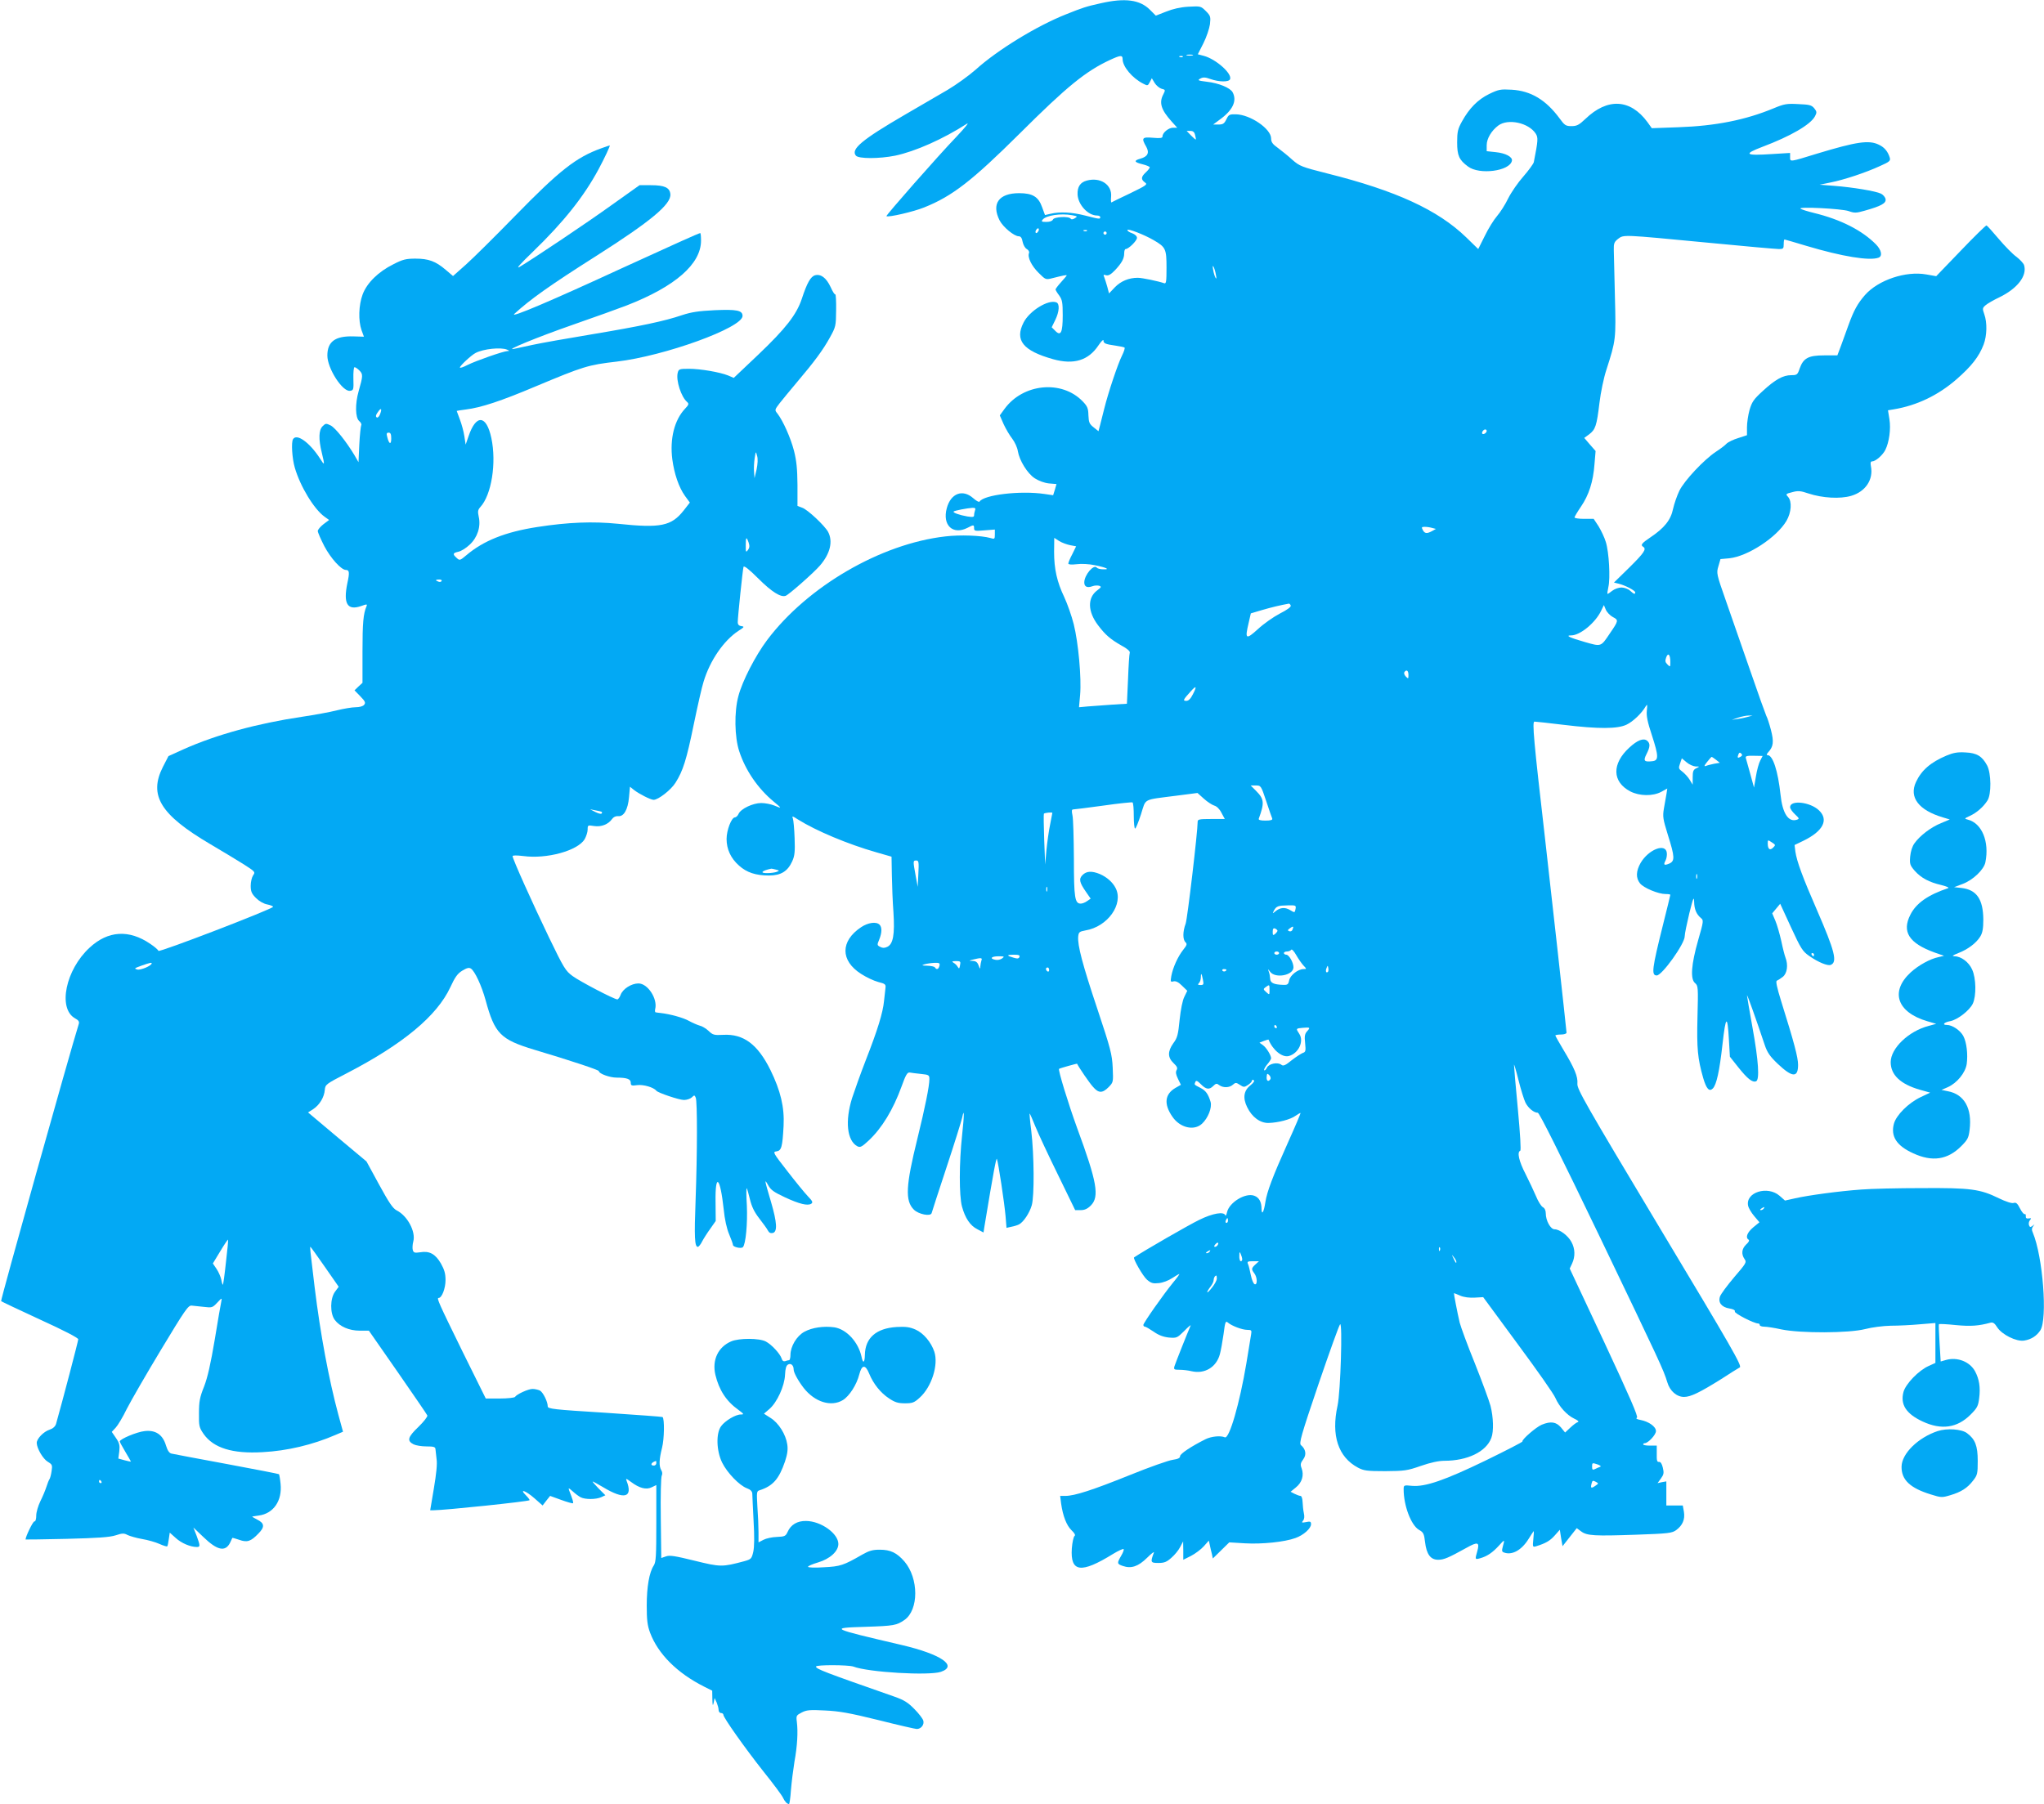
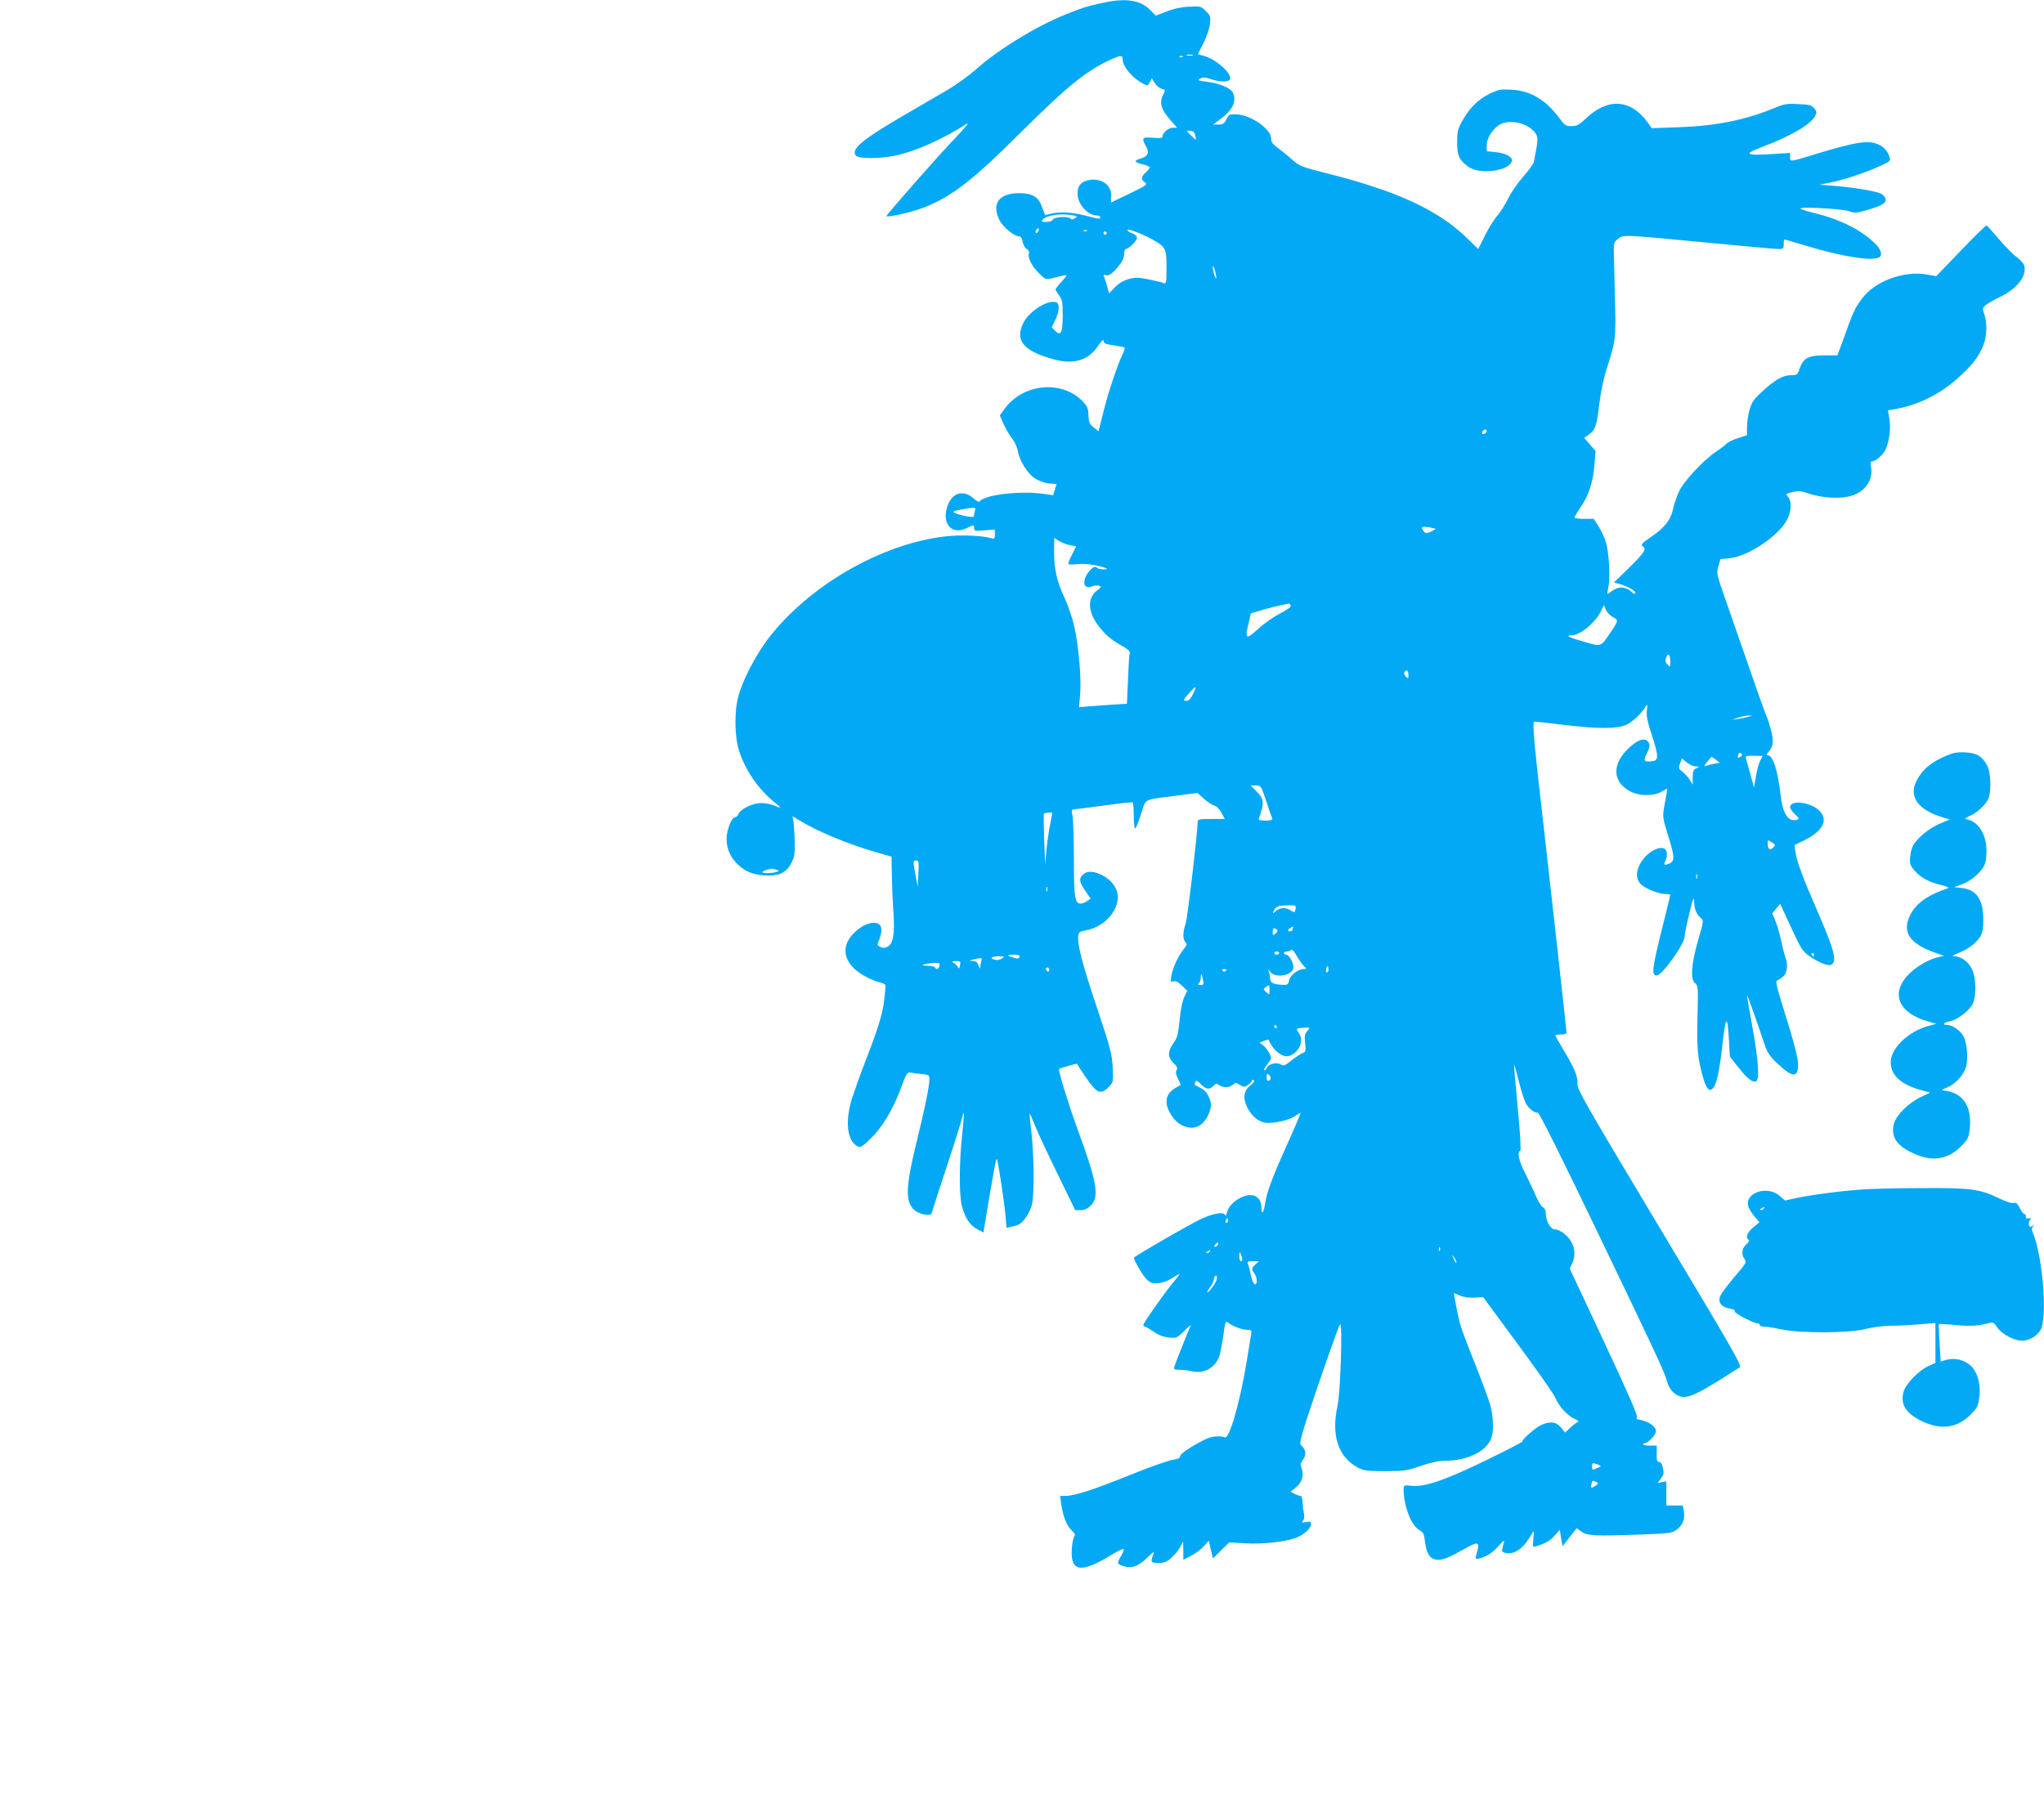
<svg xmlns="http://www.w3.org/2000/svg" version="1.0" width="1280pt" height="1130pt" viewBox="0 0 1280 1130" preserveAspectRatio="xMidYMid meet">
  <g transform="translate(0,1130) scale(0.1,-0.1)" fill="#03a9f4" stroke="none">
    <path d="M6895 11280 c-95 -21 -115 -28 -220 -70 -182 -72 -429 -223 -566 -347 -42 -37 -121 -94 -175 -126 -55 -32 -175 -102 -268 -156 -268 -156 -340 -216 -306 -256 17 -20 146 -20 246 0 127 27 300 104 449 200 17 11 -13 -26 -66 -82 -118 -123 -443 -493 -438 -497 11 -9 171 28 237 55 175 70 299 166 597 462 297 296 414 391 567 462 65 30 78 31 78 5 0 -47 60 -119 129 -154 27 -14 29 -14 41 9 l13 25 18 -30 c10 -16 30 -32 43 -36 24 -6 25 -7 11 -35 -28 -52 -14 -97 52 -170 l35 -39 -26 0 c-28 0 -66 -31 -66 -54 0 -11 -13 -13 -60 -9 -68 6 -74 -1 -42 -56 21 -38 10 -62 -37 -75 -43 -12 -39 -22 14 -35 25 -6 45 -15 45 -19 0 -5 -11 -19 -25 -32 -30 -28 -31 -44 -5 -63 18 -12 10 -18 -93 -68 -62 -29 -114 -55 -117 -57 -3 -1 -4 15 -2 36 7 75 -67 124 -152 101 -41 -11 -60 -39 -58 -87 3 -64 65 -132 122 -132 11 0 20 -4 20 -10 0 -14 -5 -13 -95 10 -83 21 -157 25 -216 11 l-35 -8 -18 49 c-23 66 -60 88 -144 88 -127 0 -175 -66 -122 -171 22 -42 91 -99 120 -99 12 0 20 -11 24 -35 4 -19 15 -39 26 -45 11 -6 17 -17 14 -25 -11 -26 16 -81 61 -125 43 -43 44 -43 87 -32 63 16 88 21 88 17 0 -2 -16 -21 -35 -42 -19 -21 -35 -42 -35 -46 0 -4 10 -21 23 -38 19 -27 22 -43 22 -124 0 -109 -12 -133 -47 -97 l-22 22 22 45 c26 53 29 103 7 111 -50 20 -168 -53 -205 -126 -57 -111 -4 -177 185 -230 129 -36 221 -8 284 87 17 25 31 39 31 31 0 -19 12 -24 76 -33 27 -4 52 -9 56 -12 4 -2 -3 -25 -16 -51 -26 -52 -86 -231 -111 -332 -9 -36 -21 -82 -26 -103 l-10 -38 -30 24 c-27 21 -31 31 -33 75 -1 44 -6 57 -36 88 -131 136 -374 112 -490 -48 l-29 -40 24 -55 c14 -30 38 -71 54 -91 15 -20 32 -55 35 -78 10 -59 60 -140 106 -170 25 -16 60 -29 88 -32 l48 -4 -10 -35 -11 -35 -55 8 c-150 22 -379 -5 -406 -48 -3 -5 -21 5 -40 22 -66 58 -140 30 -165 -63 -29 -107 38 -170 130 -123 38 20 41 20 41 -3 0 -17 6 -18 65 -13 l65 5 0 -31 c0 -29 -2 -30 -28 -22 -57 16 -189 21 -282 10 -404 -46 -863 -313 -1116 -649 -74 -99 -155 -256 -180 -351 -27 -99 -24 -257 5 -345 39 -120 117 -234 216 -316 53 -44 53 -45 2 -24 -20 8 -56 15 -80 15 -52 0 -128 -36 -142 -68 -5 -12 -16 -22 -23 -22 -21 0 -52 -80 -52 -135 0 -64 26 -121 78 -167 48 -43 104 -62 188 -62 75 0 117 27 145 89 16 35 18 61 15 146 -2 57 -7 112 -11 123 -7 16 -2 15 32 -7 113 -71 313 -155 492 -206 l94 -27 2 -115 c1 -63 5 -168 10 -234 9 -139 -2 -199 -39 -216 -17 -8 -29 -8 -44 0 -20 10 -20 13 -6 46 17 42 18 77 2 93 -21 21 -73 13 -116 -16 -130 -87 -130 -209 0 -292 32 -21 81 -44 108 -51 44 -11 48 -15 45 -38 -2 -14 -6 -51 -9 -81 -7 -73 -40 -181 -114 -370 -33 -85 -71 -192 -86 -238 -45 -144 -32 -267 33 -302 18 -9 28 -4 71 36 83 78 153 193 206 339 26 73 36 89 51 87 10 -2 42 -6 71 -9 49 -5 52 -7 52 -33 0 -43 -27 -177 -75 -372 -73 -295 -78 -390 -22 -445 29 -29 104 -44 111 -22 2 8 44 138 94 289 50 151 93 290 97 308 14 68 14 22 0 -108 -19 -174 -19 -379 -1 -447 20 -73 51 -120 97 -143 l38 -20 5 33 c59 357 75 440 79 427 9 -24 47 -276 54 -357 l6 -74 31 7 c17 3 39 10 48 15 28 15 65 71 79 119 17 58 15 316 -3 467 -8 62 -12 111 -10 108 3 -2 19 -40 37 -84 18 -44 81 -179 141 -301 l107 -220 34 0 c25 0 43 8 64 29 55 55 39 147 -86 486 -57 157 -120 364 -113 370 5 4 112 34 113 32 11 -23 77 -120 99 -144 35 -41 59 -42 98 -3 30 31 30 31 26 123 -4 83 -13 118 -96 367 -94 281 -125 400 -120 454 3 27 7 31 45 38 140 23 241 166 189 266 -19 37 -55 68 -98 87 -51 21 -84 19 -109 -6 -24 -24 -20 -46 22 -106 l29 -42 -22 -15 c-12 -9 -30 -16 -40 -16 -37 0 -43 35 -43 280 -1 129 -4 252 -9 273 -6 28 -5 37 5 37 8 0 93 11 189 24 96 14 178 22 182 20 5 -3 8 -41 8 -85 0 -43 4 -79 8 -79 5 0 21 40 37 89 33 103 7 89 222 117 l132 17 40 -36 c22 -20 52 -39 65 -43 15 -4 33 -21 45 -45 l21 -39 -85 0 c-74 0 -85 -2 -85 -17 0 -64 -64 -606 -75 -638 -19 -51 -19 -100 -1 -117 11 -11 9 -18 -15 -48 -33 -42 -64 -110 -74 -164 -6 -36 -5 -38 14 -33 15 3 31 -5 53 -27 l33 -32 -18 -37 c-12 -23 -23 -80 -30 -145 -9 -92 -14 -113 -39 -146 -37 -52 -36 -90 1 -125 22 -21 27 -31 19 -44 -7 -13 -4 -28 9 -55 l18 -37 -35 -20 c-66 -39 -73 -101 -18 -180 47 -69 135 -90 185 -44 38 35 64 101 54 137 -15 49 -30 71 -64 88 -41 21 -38 19 -32 36 5 12 12 10 35 -13 33 -34 53 -36 78 -11 16 16 22 17 37 5 25 -18 64 -17 86 3 16 14 20 14 43 -1 24 -16 28 -16 51 -1 14 9 25 21 25 27 0 6 5 7 11 3 7 -4 0 -15 -19 -31 -43 -33 -51 -79 -22 -138 30 -62 81 -100 134 -99 62 2 138 22 169 45 16 11 30 19 31 17 2 -1 -34 -86 -80 -188 -94 -209 -130 -305 -140 -370 -9 -61 -23 -86 -24 -42 0 43 -15 71 -45 82 -55 21 -157 -41 -171 -103 -4 -18 -9 -26 -11 -19 -9 24 -78 13 -163 -29 -61 -29 -351 -196 -408 -235 -9 -6 56 -119 81 -140 26 -22 38 -25 74 -21 24 2 61 16 83 31 22 14 42 26 45 26 3 0 -14 -24 -39 -54 -63 -77 -186 -253 -186 -265 0 -6 4 -11 10 -11 5 0 29 -14 54 -31 31 -22 60 -33 95 -37 50 -4 52 -3 97 41 25 26 43 41 40 34 -15 -33 -95 -235 -101 -254 -6 -21 -3 -23 32 -23 21 0 55 -4 75 -9 82 -19 155 25 177 106 6 21 16 77 23 125 10 79 13 86 27 74 24 -21 90 -46 122 -46 26 0 28 -3 24 -27 -3 -16 -16 -98 -30 -183 -42 -250 -107 -476 -135 -463 -26 12 -85 6 -121 -12 -88 -44 -159 -91 -159 -106 0 -12 -13 -18 -46 -23 -25 -3 -147 -46 -270 -96 -233 -94 -346 -130 -402 -130 l-33 0 6 -48 c11 -78 34 -137 65 -167 20 -19 26 -31 19 -36 -6 -4 -14 -39 -17 -78 -10 -150 57 -159 259 -34 33 20 62 33 65 30 4 -3 -3 -22 -15 -42 -27 -47 -27 -51 11 -64 52 -18 96 -3 151 51 28 28 47 42 43 33 -23 -61 -21 -65 28 -65 37 0 52 6 81 32 20 17 45 47 55 67 l19 36 1 -58 0 -57 48 24 c27 14 63 41 80 60 l32 36 6 -27 c3 -16 9 -41 13 -56 l6 -29 52 51 51 50 99 -6 c106 -6 246 8 315 33 51 18 98 60 98 87 0 16 -5 19 -31 13 -27 -5 -30 -4 -19 9 8 10 10 26 5 47 -4 18 -7 50 -8 71 -1 21 -6 37 -13 37 -6 0 -23 6 -37 13 l-25 13 33 27 c39 31 52 77 36 120 -9 23 -7 33 10 56 22 29 16 64 -14 89 -13 11 0 59 109 380 69 202 130 372 136 377 16 16 3 -423 -16 -510 -41 -186 4 -322 128 -388 36 -19 56 -22 171 -22 120 1 137 3 223 33 60 21 112 32 147 32 145 0 262 57 294 143 16 41 13 130 -5 201 -9 33 -53 153 -98 266 -46 113 -88 228 -95 255 -15 63 -38 185 -36 185 2 0 20 -7 40 -16 24 -10 58 -14 91 -12 l52 3 217 -295 c120 -162 226 -313 235 -336 24 -55 72 -108 118 -130 24 -11 32 -19 22 -22 -8 -2 -29 -18 -47 -35 l-32 -30 -26 32 c-30 35 -64 40 -120 17 -36 -15 -127 -94 -121 -105 2 -3 -101 -56 -228 -118 -260 -126 -381 -167 -463 -160 -52 5 -53 5 -53 -22 0 -102 46 -223 95 -253 29 -16 33 -25 39 -77 9 -76 34 -111 82 -111 36 0 64 12 176 74 73 41 85 37 69 -21 -15 -52 -15 -53 20 -43 42 12 76 35 116 79 36 40 37 40 24 -6 -7 -25 -6 -33 6 -37 50 -20 111 13 155 84 17 28 32 50 33 50 1 0 0 -23 -3 -51 -5 -50 -4 -51 19 -44 58 18 86 34 115 67 l32 36 8 -52 9 -51 44 56 45 57 27 -20 c37 -28 84 -30 346 -21 202 7 224 10 250 29 40 30 56 67 48 115 l-7 39 -51 0 -52 0 0 76 0 75 -28 -5 -27 -6 21 29 c18 25 20 35 12 68 -6 25 -14 37 -24 36 -12 -2 -15 9 -14 50 l0 52 -43 0 c-23 0 -42 3 -42 8 0 4 4 7 9 7 22 0 71 53 71 76 0 28 -45 60 -98 70 -22 4 -30 9 -21 14 9 6 -44 128 -204 471 l-217 463 15 32 c20 43 19 92 -4 134 -21 40 -74 80 -106 80 -25 0 -55 54 -55 100 0 18 -7 33 -19 39 -10 6 -29 36 -42 68 -13 31 -43 94 -66 140 -41 79 -54 137 -33 145 6 2 0 101 -15 263 -14 143 -24 267 -24 275 0 8 13 -34 28 -95 15 -60 35 -124 44 -142 18 -35 53 -63 77 -63 10 0 137 -255 390 -781 377 -786 397 -828 421 -907 16 -55 59 -92 105 -92 41 0 97 27 233 112 54 35 106 68 116 73 15 9 -48 119 -502 875 -468 781 -518 869 -515 902 4 44 -18 97 -88 213 -27 45 -50 86 -50 89 0 3 16 6 35 6 20 0 35 5 35 12 0 12 -109 995 -136 1228 -69 597 -80 720 -65 720 9 0 90 -9 181 -20 222 -27 340 -26 396 1 40 19 95 71 120 115 10 16 11 11 7 -26 -4 -34 4 -72 32 -157 42 -129 43 -157 2 -161 -51 -6 -58 2 -36 45 23 45 24 66 4 83 -23 19 -61 4 -112 -43 -110 -101 -108 -214 6 -274 58 -30 141 -31 194 -3 l38 21 -5 -33 c-3 -18 -10 -59 -16 -91 -9 -53 -6 -67 25 -168 43 -136 44 -162 9 -178 -33 -14 -39 -9 -24 19 6 11 10 33 8 48 -7 63 -114 22 -164 -63 -29 -51 -31 -94 -4 -128 23 -29 115 -67 160 -67 17 0 30 -2 30 -5 0 -3 -21 -88 -46 -188 -69 -276 -74 -317 -39 -317 33 0 175 198 175 245 0 16 14 82 29 145 24 96 29 108 30 72 1 -47 14 -78 42 -102 18 -14 18 -19 -17 -140 -43 -151 -50 -243 -19 -268 19 -16 20 -26 15 -212 -5 -199 1 -260 36 -383 20 -68 38 -87 60 -65 23 23 42 108 61 280 20 178 31 185 40 23 l6 -104 54 -68 c56 -70 87 -95 110 -86 23 9 15 130 -22 334 -19 107 -35 199 -35 204 1 9 56 -146 111 -310 16 -48 33 -72 81 -118 92 -87 128 -89 128 -7 0 47 -25 140 -106 399 -27 87 -35 126 -27 128 7 3 23 13 37 24 28 22 35 75 17 121 -5 13 -17 59 -26 103 -10 44 -26 101 -37 127 l-20 47 25 30 25 30 68 -148 c62 -134 72 -150 114 -179 57 -40 115 -63 134 -56 44 17 26 86 -86 344 -89 204 -126 304 -135 366 l-5 41 56 27 c123 60 159 131 97 190 -55 53 -181 67 -181 20 0 -9 14 -29 30 -44 29 -27 29 -29 11 -35 -52 -16 -89 41 -101 158 -16 148 -48 247 -81 247 -8 0 -6 7 4 18 33 36 36 66 17 140 -10 38 -23 78 -29 88 -5 11 -51 138 -101 284 -51 146 -119 342 -152 437 -59 168 -60 173 -47 216 l13 45 55 5 c116 12 297 131 358 234 31 53 36 122 10 151 -16 17 -14 19 26 29 36 10 52 9 102 -8 88 -29 198 -35 267 -15 90 26 141 102 124 186 -4 21 -2 30 8 30 21 0 65 38 82 71 24 48 36 131 26 193 l-9 56 36 6 c145 24 278 88 393 188 94 82 141 142 170 218 21 56 23 137 4 190 -12 34 -12 39 8 56 11 10 51 33 87 50 113 55 175 135 154 202 -4 11 -25 34 -47 51 -23 16 -72 66 -111 112 -38 45 -72 83 -77 85 -4 1 -76 -69 -161 -158 l-154 -160 -62 11 c-129 23 -301 -35 -384 -129 -47 -54 -70 -96 -104 -190 -13 -37 -34 -94 -46 -127 l-23 -61 -83 0 c-98 0 -130 -17 -153 -82 -13 -39 -17 -42 -53 -42 -51 0 -100 -27 -178 -99 -57 -52 -68 -68 -83 -119 -9 -32 -16 -81 -16 -108 l0 -50 -55 -18 c-30 -9 -63 -25 -73 -35 -9 -10 -39 -33 -67 -51 -75 -50 -196 -179 -228 -243 -15 -31 -33 -83 -40 -115 -14 -69 -55 -120 -142 -178 -55 -37 -63 -48 -45 -59 22 -14 6 -38 -86 -129 l-97 -95 29 -7 c41 -10 104 -43 104 -54 0 -15 -8 -12 -32 10 -12 11 -36 20 -54 20 -17 0 -43 -9 -57 -20 -14 -11 -27 -20 -30 -20 -3 0 0 19 5 43 13 56 4 219 -16 282 -8 28 -29 71 -45 98 l-31 47 -60 0 c-33 0 -60 4 -60 9 0 4 18 35 40 67 50 73 77 157 85 266 l7 83 -36 41 -35 41 30 22 c40 30 48 54 65 196 8 67 27 159 44 210 59 184 60 190 53 456 -3 134 -6 266 -7 293 -1 42 3 51 27 70 36 27 26 27 550 -23 235 -23 441 -41 457 -41 27 0 30 3 30 30 0 17 2 30 5 30 2 0 64 -18 137 -40 224 -67 396 -95 452 -74 26 10 18 48 -16 83 -87 88 -220 156 -388 197 -41 10 -79 22 -85 27 -17 14 256 0 301 -15 36 -13 48 -13 100 2 104 29 136 47 132 72 -2 13 -15 28 -29 35 -32 16 -177 40 -294 49 l-90 7 68 14 c86 17 221 62 310 103 61 27 67 33 61 53 -12 39 -34 65 -69 81 -62 30 -140 18 -385 -56 -175 -54 -170 -53 -170 -22 l0 26 -114 -7 c-168 -11 -181 -1 -60 45 178 67 303 140 330 192 12 23 12 29 -5 50 -17 20 -30 23 -100 26 -72 4 -88 1 -153 -26 -178 -74 -366 -111 -598 -119 l-166 -6 -28 39 c-107 145 -250 152 -388 19 -40 -38 -54 -45 -87 -45 -36 0 -43 5 -75 49 -85 115 -179 172 -299 179 -71 4 -82 2 -142 -27 -71 -35 -124 -89 -170 -172 -26 -47 -30 -65 -30 -131 0 -82 12 -110 68 -151 71 -54 262 -29 275 36 5 24 -40 48 -102 54 l-56 6 0 37 c0 42 30 92 73 124 61 45 190 17 234 -51 16 -25 15 -42 -12 -179 -3 -11 -32 -51 -65 -89 -33 -37 -76 -99 -95 -137 -18 -38 -50 -88 -70 -111 -20 -23 -55 -79 -77 -125 l-41 -82 -76 74 c-177 171 -439 292 -871 400 -158 40 -171 45 -217 85 -26 24 -67 57 -90 74 -34 24 -43 37 -43 60 0 60 -130 149 -220 151 -41 1 -46 -2 -60 -31 -13 -27 -21 -33 -49 -33 l-34 0 39 29 c84 60 112 119 83 173 -15 28 -88 58 -162 66 -55 7 -60 9 -40 20 17 9 30 9 63 -3 54 -19 116 -20 123 -1 14 35 -89 126 -164 146 l-38 10 35 69 c19 38 37 91 41 119 5 47 4 53 -26 83 -31 31 -33 31 -109 27 -51 -3 -98 -14 -140 -31 l-64 -25 -37 37 c-63 63 -156 75 -306 41z m573 -327 c-10 -2 -26 -2 -35 0 -10 3 -2 5 17 5 19 0 27 -2 18 -5z m-61 -9 c-3 -3 -12 -4 -19 -1 -8 3 -5 6 6 6 11 1 17 -2 13 -5z m77 -490 c4 -15 6 -27 4 -28 -2 -1 -15 11 -30 26 l-27 28 24 0 c16 0 25 -7 29 -26z m-771 -502 c35 -6 36 -8 18 -19 -13 -8 -22 -9 -26 -3 -10 17 -105 12 -111 -5 -4 -9 -19 -15 -41 -15 -30 0 -34 2 -23 15 22 26 113 40 183 27z m-209 -97 c-4 -8 -10 -15 -15 -15 -4 0 -6 7 -3 15 4 8 10 15 15 15 4 0 6 -7 3 -15z m720 -59 c76 -44 81 -55 81 -172 0 -88 -2 -103 -15 -98 -33 12 -137 34 -165 34 -56 0 -106 -21 -143 -59 l-37 -39 -11 42 c-6 22 -15 49 -19 60 -7 15 -5 17 11 12 15 -4 30 4 56 31 43 46 58 73 58 107 0 14 4 26 9 26 18 0 71 52 71 70 0 11 -12 22 -30 29 -16 5 -30 14 -30 20 0 12 106 -29 164 -63z m-417 58 c-3 -3 -12 -4 -19 -1 -8 3 -5 6 6 6 11 1 17 -2 13 -5z m123 -14 c0 -5 -4 -10 -10 -10 -5 0 -10 5 -10 10 0 6 5 10 10 10 6 0 10 -4 10 -10z m684 -260 c5 -23 4 -30 -2 -20 -5 8 -12 31 -15 50 -4 22 -3 29 2 20 5 -8 12 -31 15 -50z m1696 -979 c0 -12 -20 -25 -27 -18 -7 7 6 27 18 27 5 0 9 -4 9 -9z m-3204 -497 c-3 -9 -6 -22 -6 -31 0 -12 -8 -13 -42 -8 -51 9 -93 24 -86 31 6 6 85 21 117 23 17 1 22 -3 17 -15z m2863 -111 l23 -6 -23 -13 c-33 -18 -47 -17 -59 6 -9 17 -8 20 12 20 13 0 34 -3 47 -7z m-2267 -108 l37 -7 -24 -49 c-14 -26 -25 -53 -25 -59 0 -6 19 -8 53 -4 29 4 79 1 112 -6 74 -15 100 -28 54 -26 -19 0 -37 5 -40 10 -19 25 -79 -46 -79 -92 0 -27 18 -36 51 -24 13 5 32 6 42 3 16 -6 14 -9 -12 -29 -62 -46 -60 -132 5 -218 47 -62 78 -88 146 -127 36 -19 56 -37 53 -45 -3 -7 -8 -82 -11 -167 l-7 -153 -96 -6 c-53 -4 -120 -9 -150 -11 l-54 -5 7 78 c9 106 -11 326 -40 442 -13 52 -40 128 -59 169 -46 96 -64 177 -64 284 l1 88 31 -20 c18 -11 49 -22 69 -26z m1381 -378 c3 -8 -22 -27 -68 -50 -40 -21 -103 -65 -138 -98 -75 -68 -82 -63 -58 38 l14 61 71 21 c58 17 117 31 167 40 4 1 9 -5 12 -12z m2017 -72 c37 -19 36 -23 -19 -103 -57 -85 -53 -83 -158 -53 -94 27 -123 41 -84 41 56 0 152 79 188 155 l17 35 12 -29 c7 -16 27 -37 44 -46z m360 -282 c0 -32 -1 -32 -18 -15 -14 14 -16 22 -8 44 12 33 26 18 26 -29z m-1640 -80 c0 -25 -1 -26 -16 -11 -9 9 -13 21 -10 27 13 20 26 11 26 -16z m-1350 -122 c-14 -28 -27 -41 -41 -41 -24 0 -20 7 30 62 33 37 37 29 11 -21z m3480 -140 c-14 -4 -43 -11 -65 -14 l-40 -6 40 14 c22 7 51 13 65 13 l25 0 -25 -7z m-50 -251 c-18 -11 -22 -7 -14 14 5 13 10 14 18 6 8 -8 7 -13 -4 -20z m123 -24 c-9 -17 -21 -61 -27 -99 l-12 -70 -23 84 c-13 46 -25 91 -28 100 -4 13 5 16 50 15 l55 -1 -15 -29z m-277 5 l24 -19 -36 -6 c-19 -4 -43 -10 -52 -14 -12 -4 -10 3 8 25 14 18 27 32 28 32 2 1 15 -8 28 -18z m-128 -42 c27 0 27 0 5 -11 -19 -9 -23 -19 -23 -57 l0 -46 -19 31 c-10 17 -31 39 -45 50 -24 18 -26 22 -15 52 l11 32 30 -25 c16 -14 42 -25 56 -26z m-2689 -216 c18 -54 35 -104 38 -110 3 -9 -9 -13 -42 -13 -34 0 -46 4 -42 13 36 98 34 122 -18 174 l-33 33 32 0 c32 0 33 -1 65 -97z m-1339 -75 c0 -2 -7 -34 -14 -73 -8 -38 -18 -110 -23 -160 l-8 -90 -6 155 c-3 85 -4 158 -2 163 4 6 53 11 53 5z m4513 -218 c-20 -19 -33 -9 -33 28 0 22 1 22 25 6 25 -16 25 -17 8 -34z m-5352 -162 l-4 -83 -13 70 c-17 93 -17 95 4 95 15 0 17 -9 13 -82z m-892 25 c23 -6 23 -7 5 -14 -10 -4 -37 -8 -58 -8 -51 -1 -37 15 24 28 3 0 16 -2 29 -6z m5768 -55 c-3 -7 -5 -2 -5 12 0 14 2 19 5 13 2 -7 2 -19 0 -25z m-4070 -80 c-3 -7 -5 -2 -5 12 0 14 2 19 5 13 2 -7 2 -19 0 -25z m1556 -112 c-5 -24 -5 -24 -35 -6 -32 19 -62 16 -92 -9 -18 -15 -18 -15 -8 6 15 27 26 31 88 32 49 1 51 0 47 -23z m-19 -129 c-3 -9 -12 -13 -20 -10 -12 4 -11 8 3 18 21 16 26 14 17 -8z m-94 -7 c0 -4 -7 -13 -15 -20 -13 -11 -15 -8 -15 13 0 19 4 25 15 21 8 -4 15 -10 15 -14z m162 -217 c21 -22 21 -23 2 -23 -35 0 -84 -38 -91 -70 -5 -26 -10 -30 -37 -29 -60 2 -81 12 -82 39 -1 14 -4 34 -9 45 -6 17 -5 17 9 -2 33 -44 146 -22 146 28 0 30 -28 79 -45 79 -8 0 -15 5 -15 10 0 6 9 10 19 10 11 0 23 5 27 11 3 6 17 -8 31 -33 13 -23 34 -53 45 -65z m-152 77 c0 -5 -7 -10 -15 -10 -8 0 -15 5 -15 10 0 6 7 10 15 10 8 0 15 -4 15 -10z m3350 -10 c0 -5 -2 -10 -4 -10 -3 0 -8 5 -11 10 -3 6 -1 10 4 10 6 0 11 -4 11 -10z m-4976 -14 c-4 -11 -13 -12 -36 -5 -46 13 -46 19 0 19 31 0 40 -3 36 -14z m-108 -9 c-10 -8 -29 -12 -42 -9 -39 7 -27 22 18 22 37 0 40 -1 24 -13z m-130 -13 c-3 -9 -6 -25 -7 -37 0 -19 -2 -18 -11 6 -7 20 -17 27 -36 28 -27 1 -27 1 3 9 49 12 58 11 51 -6z m-134 -30 c-4 -22 -6 -24 -14 -11 -5 9 -16 21 -26 26 -14 9 -11 10 14 11 28 0 31 -2 26 -26z m-129 -4 c-6 -22 -18 -26 -28 -10 -3 6 -25 10 -48 11 -36 1 -38 2 -17 9 14 4 41 8 62 9 31 1 35 -2 31 -19z m2433 -37 c-11 -11 -17 4 -9 23 7 18 8 18 11 1 2 -10 1 -21 -2 -24z m-1746 11 c0 -8 -4 -12 -10 -9 -5 3 -10 10 -10 16 0 5 5 9 10 9 6 0 10 -7 10 -16z m1110 2 c0 -11 -19 -15 -25 -6 -3 5 1 10 9 10 9 0 16 -2 16 -4z m-147 -63 c6 -29 4 -33 -15 -33 -17 0 -19 3 -10 12 7 7 12 23 12 37 0 31 5 25 13 -16z m417 -65 c0 -31 0 -31 -21 -12 -19 17 -19 19 -3 31 24 17 24 17 24 -19z m45 -228 c3 -5 1 -10 -4 -10 -6 0 -11 5 -11 10 0 6 2 10 4 10 3 0 8 -4 11 -10z m190 -30 c-14 -16 -17 -30 -12 -74 5 -48 3 -56 -14 -61 -10 -4 -42 -24 -70 -46 -39 -32 -53 -38 -64 -29 -23 19 -78 8 -91 -17 -6 -13 -14 -20 -17 -17 -4 4 5 20 18 36 14 16 25 34 25 39 0 19 -30 68 -52 83 l-21 15 28 11 c15 6 28 9 29 8 26 -65 85 -113 126 -103 61 16 98 92 66 140 -22 33 -21 33 22 37 47 4 49 2 27 -22z m-229 -299 c-13 -20 -26 -12 -24 14 2 21 4 23 16 11 8 -8 11 -19 8 -25z m-266 -886 c0 -8 -4 -15 -10 -15 -5 0 -7 7 -4 15 4 8 8 15 10 15 2 0 4 -7 4 -15z m-65 -154 c-3 -6 -11 -11 -17 -11 -6 0 -6 6 2 15 14 17 26 13 15 -4z m1392 -33 c-3 -8 -6 -5 -6 6 -1 11 2 17 5 13 3 -3 4 -12 1 -19z m-1442 -8 c-3 -5 -12 -10 -18 -10 -7 0 -6 4 3 10 19 12 23 12 15 0z m204 -47 c1 -7 -3 -13 -9 -13 -5 0 -10 15 -9 33 0 27 2 29 9 12 5 -11 9 -26 9 -32z m1341 -17 c0 -12 -5 -7 -19 24 -11 24 -11 24 3 6 9 -11 16 -24 16 -30z m-1258 -16 c-26 -24 -27 -30 -7 -56 19 -25 20 -75 2 -68 -8 3 -18 28 -24 57 -6 29 -13 60 -18 70 -6 14 -2 17 31 17 l38 0 -22 -20z m-242 -89 c0 -10 -13 -35 -30 -56 -16 -21 -30 -34 -30 -29 0 5 9 20 20 34 11 14 20 32 20 41 0 14 8 29 17 29 2 0 3 -8 3 -19z m2400 -1179 c-8 -3 -23 -9 -32 -14 -15 -7 -18 -4 -18 16 0 24 2 24 32 14 20 -7 27 -13 18 -16z m-30 -119 c-26 -18 -31 -15 -23 15 4 18 8 20 25 11 20 -11 20 -11 -2 -26z" />
-     <path d="M3765 10371 c-158 -57 -261 -138 -540 -424 -124 -127 -262 -264 -307 -304 l-81 -72 -46 39 c-63 54 -108 70 -189 70 -59 0 -80 -5 -138 -35 -95 -47 -166 -117 -193 -189 -25 -67 -28 -164 -7 -224 l15 -41 -67 2 c-113 3 -162 -33 -162 -120 0 -81 95 -228 142 -221 22 3 23 7 21 76 -1 40 2 72 7 72 6 0 19 -9 31 -21 23 -23 22 -34 -5 -129 -23 -80 -21 -166 3 -187 11 -9 17 -21 13 -27 -3 -6 -9 -60 -12 -121 l-5 -110 -26 45 c-50 83 -118 169 -148 185 -29 14 -32 14 -51 -5 -24 -24 -26 -79 -5 -165 20 -83 19 -85 -13 -34 -64 98 -144 156 -167 118 -12 -19 -6 -120 11 -178 34 -118 121 -261 187 -308 l28 -20 -36 -27 c-19 -15 -35 -34 -35 -42 0 -9 19 -52 41 -95 40 -76 106 -149 135 -149 22 0 24 -16 9 -84 -26 -127 0 -171 84 -143 39 14 42 14 36 -1 -20 -47 -25 -104 -25 -283 l0 -196 -25 -23 -25 -24 36 -37 c31 -32 35 -41 24 -54 -7 -9 -29 -15 -53 -15 -22 0 -75 -9 -116 -19 -42 -11 -141 -29 -221 -41 -276 -41 -534 -111 -740 -203 l-95 -43 -35 -68 c-90 -178 -16 -299 296 -483 77 -45 172 -103 212 -128 70 -45 72 -47 57 -68 -8 -12 -15 -41 -15 -65 0 -36 6 -50 33 -77 20 -20 48 -36 70 -40 20 -4 37 -11 37 -15 0 -13 -715 -288 -718 -276 -1 6 -24 26 -51 44 -133 91 -265 83 -380 -24 -150 -138 -200 -380 -92 -442 24 -13 29 -22 24 -37 -55 -175 -491 -1731 -486 -1735 5 -4 115 -56 245 -116 147 -67 238 -114 238 -123 0 -11 -98 -385 -139 -530 -5 -16 -19 -29 -40 -36 -38 -12 -81 -57 -81 -83 1 -35 39 -100 69 -118 28 -17 30 -21 24 -59 -3 -22 -9 -44 -13 -50 -4 -5 -13 -28 -20 -50 -7 -22 -24 -62 -38 -90 -13 -27 -25 -67 -25 -87 0 -23 -4 -38 -12 -38 -9 0 -55 -95 -55 -113 0 -1 116 1 257 4 194 5 270 10 307 22 42 14 53 14 75 2 15 -7 56 -19 91 -25 36 -6 85 -20 109 -31 24 -11 46 -17 48 -15 3 2 7 23 10 45 l6 41 38 -34 c35 -32 91 -56 132 -56 22 0 21 8 -2 71 l-20 51 63 -60 c86 -83 136 -94 166 -37 8 17 15 31 15 32 1 1 20 -4 43 -12 50 -18 73 -10 120 39 41 41 39 65 -8 88 -19 10 -33 18 -30 19 3 0 21 3 40 6 93 12 148 93 137 199 -3 31 -8 58 -10 60 -2 2 -150 31 -328 64 -178 33 -333 62 -345 65 -14 3 -25 19 -35 52 -20 67 -65 97 -133 89 -49 -5 -156 -50 -156 -65 0 -4 16 -33 35 -65 19 -32 35 -60 35 -61 0 -1 -18 2 -39 8 l-40 11 6 45 c4 38 1 52 -21 84 l-26 38 25 27 c13 14 45 67 69 117 25 49 121 216 214 370 152 252 171 280 193 277 13 -1 48 -5 76 -8 50 -6 54 -5 83 26 29 31 31 32 26 9 -3 -13 -22 -121 -41 -239 -26 -154 -45 -238 -67 -295 -27 -67 -32 -94 -32 -167 -1 -80 1 -89 29 -130 62 -88 181 -125 369 -114 154 8 314 46 457 108 l47 20 -29 106 c-60 223 -113 507 -149 802 -29 239 -30 250 -26 250 2 0 42 -56 90 -125 l87 -125 -23 -31 c-31 -42 -32 -135 -2 -176 31 -42 90 -68 157 -68 l57 0 181 -260 c99 -143 183 -265 185 -271 3 -7 -22 -39 -56 -72 -67 -64 -73 -87 -30 -109 14 -7 50 -13 80 -13 46 0 56 -3 57 -17 1 -10 4 -38 7 -63 5 -29 -2 -94 -17 -183 l-23 -137 20 0 c70 0 594 55 602 63 2 2 -8 16 -22 30 -45 45 -3 31 53 -18 l51 -45 23 30 24 30 69 -25 c38 -14 71 -23 74 -21 4 5 -1 21 -24 81 -6 17 -3 16 22 -6 16 -15 39 -32 51 -38 28 -14 95 -14 128 1 l26 12 -43 43 c-23 24 -40 43 -36 43 3 0 32 -16 64 -35 134 -81 189 -66 148 39 -7 17 -3 16 27 -6 53 -40 96 -51 130 -34 l29 14 0 -239 c0 -205 -2 -243 -16 -265 -28 -42 -44 -133 -44 -251 0 -90 4 -124 21 -170 50 -133 169 -252 337 -337 l52 -26 1 -53 c1 -40 3 -46 8 -23 l6 30 13 -28 c6 -15 12 -36 12 -46 0 -11 7 -20 15 -20 8 0 15 -5 15 -11 0 -18 134 -207 250 -354 62 -77 117 -151 123 -165 11 -24 26 -40 38 -40 3 0 9 39 12 87 4 49 14 128 22 178 18 98 23 187 15 250 -5 38 -3 41 30 58 30 16 52 18 145 13 89 -4 153 -15 335 -60 123 -31 232 -56 241 -56 27 0 48 27 41 52 -3 12 -28 45 -56 73 -41 42 -66 57 -126 78 -440 154 -490 173 -490 188 0 12 202 11 234 0 93 -36 473 -58 548 -33 108 37 2 110 -245 168 -453 106 -454 107 -227 114 180 6 194 9 244 43 90 63 90 260 0 366 -48 55 -87 74 -155 74 -44 0 -66 -6 -110 -31 -116 -67 -137 -74 -240 -79 -56 -4 -99 -2 -99 3 0 5 28 17 62 27 75 22 128 70 128 116 0 65 -108 143 -202 144 -55 1 -96 -23 -116 -69 -12 -26 -18 -29 -67 -31 -30 -1 -67 -9 -84 -18 l-31 -16 0 63 c0 35 -3 107 -7 160 -5 90 -5 98 13 103 84 27 122 70 160 181 15 46 19 75 14 107 -9 62 -54 134 -104 165 l-42 27 35 30 c47 41 94 143 97 213 2 40 7 58 19 65 18 10 35 -5 35 -31 0 -20 29 -72 63 -116 70 -89 172 -120 245 -76 41 25 87 97 103 161 16 62 38 64 62 5 26 -64 72 -121 124 -155 37 -25 57 -31 100 -31 47 0 58 4 93 36 74 67 118 205 91 287 -20 60 -68 117 -118 139 -37 16 -61 19 -118 16 -128 -8 -197 -68 -199 -175 -1 -51 -12 -56 -21 -11 -20 92 -94 172 -170 184 -66 9 -139 -1 -188 -28 -48 -26 -87 -92 -87 -145 0 -18 -4 -33 -9 -33 -5 0 -16 -3 -24 -6 -10 -3 -18 2 -22 16 -10 31 -63 88 -99 107 -41 22 -168 22 -217 1 -82 -35 -121 -117 -99 -210 23 -95 68 -165 144 -219 35 -26 37 -29 15 -29 -33 0 -98 -39 -123 -73 -33 -44 -30 -154 6 -228 32 -65 109 -144 155 -161 22 -8 33 -19 34 -33 0 -11 4 -87 8 -170 6 -101 5 -165 -2 -196 -10 -43 -14 -46 -56 -58 -139 -37 -148 -37 -311 3 -122 30 -157 36 -180 27 l-29 -10 -3 250 c-2 138 1 258 6 266 5 10 4 23 -3 34 -15 26 -14 66 5 141 14 55 16 181 3 192 -2 2 -165 14 -361 27 -321 20 -358 24 -358 40 0 29 -29 88 -49 99 -11 5 -31 10 -46 10 -27 0 -99 -33 -110 -50 -3 -5 -46 -10 -95 -10 l-88 0 -146 295 c-150 306 -163 335 -149 335 20 0 43 60 43 112 0 40 -7 65 -29 104 -35 60 -72 80 -130 70 -34 -5 -41 -3 -46 14 -3 10 -2 35 3 53 17 61 -36 162 -105 196 -23 12 -48 49 -109 161 l-79 145 -183 153 -183 154 33 21 c40 27 68 74 72 120 3 34 7 37 137 104 353 183 565 359 649 539 29 63 45 86 75 104 28 17 42 21 54 13 24 -15 67 -107 92 -198 57 -210 93 -246 304 -310 231 -69 405 -127 405 -134 0 -16 68 -41 112 -41 64 0 88 -9 88 -32 0 -18 5 -20 41 -15 38 5 103 -14 119 -35 10 -13 143 -58 173 -58 17 0 39 7 49 16 16 16 18 15 25 -2 10 -25 10 -338 -1 -640 -9 -234 -6 -294 14 -294 5 0 18 15 27 34 10 19 33 55 52 81 l33 47 -1 118 c-3 188 29 160 51 -45 6 -62 19 -121 34 -156 13 -31 24 -61 24 -67 0 -13 51 -25 62 -14 18 18 30 149 25 261 -4 63 -4 111 -1 108 3 -3 12 -34 20 -68 11 -46 27 -80 58 -120 24 -31 49 -65 55 -77 7 -14 17 -18 31 -15 29 8 26 65 -11 192 -42 142 -44 152 -19 108 17 -31 36 -44 104 -76 92 -43 144 -55 166 -41 12 8 9 16 -21 47 -20 21 -78 92 -129 158 -89 114 -92 120 -68 123 32 4 38 28 45 160 6 117 -19 220 -82 349 -80 162 -169 228 -296 221 -57 -3 -65 -1 -92 25 -16 15 -41 30 -56 33 -14 4 -44 17 -66 29 -35 20 -117 43 -180 50 -11 1 -24 3 -29 4 -4 0 -6 10 -3 21 16 63 -46 160 -105 160 -44 0 -97 -34 -111 -70 -6 -17 -16 -30 -21 -30 -19 0 -232 111 -280 146 -45 33 -55 50 -148 242 -105 218 -228 492 -228 509 0 6 24 6 67 1 146 -20 340 33 384 105 10 18 19 45 19 61 0 28 1 28 40 22 45 -7 89 10 113 44 8 12 23 19 37 18 36 -5 62 40 69 118 l6 66 25 -20 c32 -25 105 -62 123 -62 29 0 109 62 137 107 47 74 69 143 115 368 24 116 51 235 61 265 40 133 126 258 219 319 36 23 38 26 18 29 -16 2 -23 10 -23 25 0 32 31 329 36 346 3 10 34 -14 92 -72 84 -84 141 -120 172 -109 20 7 179 147 216 191 63 74 81 149 50 209 -21 39 -129 141 -163 152 l-29 11 0 132 c-1 101 -6 151 -22 214 -21 81 -68 186 -103 232 -19 23 -18 24 13 65 18 22 66 82 108 131 111 131 164 203 207 281 37 67 38 72 39 171 1 57 -2 101 -5 99 -4 -3 -17 18 -29 45 -27 58 -61 84 -97 75 -28 -7 -51 -47 -84 -148 -33 -99 -101 -186 -272 -349 l-154 -146 -35 15 c-52 21 -174 42 -246 42 -60 0 -64 -2 -70 -25 -12 -48 22 -152 59 -183 12 -11 11 -17 -13 -42 -67 -71 -96 -188 -80 -316 12 -91 41 -177 80 -231 l30 -41 -39 -50 c-77 -97 -143 -111 -410 -83 -158 16 -313 10 -506 -20 -201 -31 -338 -86 -446 -178 -38 -32 -41 -33 -59 -16 -27 24 -25 31 10 39 17 3 49 23 71 44 49 45 71 113 57 175 -7 33 -6 43 10 61 70 76 102 276 69 432 -31 146 -96 151 -143 11 l-18 -52 -8 52 c-4 29 -17 76 -28 105 -11 29 -20 54 -20 54 0 1 26 5 57 9 96 12 218 52 438 145 299 125 326 134 507 155 299 35 788 212 788 286 0 35 -36 42 -174 36 -103 -5 -147 -12 -205 -31 -108 -37 -259 -69 -570 -121 -151 -25 -315 -54 -365 -65 -50 -11 -102 -22 -116 -25 -69 -15 144 73 365 150 138 48 291 103 340 122 303 118 465 259 465 406 0 26 -2 47 -5 47 -8 0 -172 -74 -495 -222 -435 -201 -701 -314 -669 -284 98 90 223 179 510 361 346 220 473 326 467 389 -4 41 -36 56 -123 56 l-70 0 -170 -121 c-161 -116 -493 -338 -580 -390 -27 -16 -1 14 84 96 191 185 317 343 410 516 37 69 75 150 69 148 -2 0 -25 -8 -53 -18z m-590 -1261 c16 -7 17 -9 3 -9 -27 -1 -198 -61 -250 -87 -27 -14 -48 -21 -48 -16 0 11 71 77 98 91 49 26 159 37 197 21z m-795 -404 c-5 -15 -15 -24 -20 -21 -10 6 -7 17 13 43 15 19 19 8 7 -22z m70 -153 c0 -41 -14 -36 -25 10 -6 21 -4 27 9 27 12 0 16 -10 16 -37z m2288 -193 l-13 -55 -3 40 c-2 22 0 60 4 85 7 45 7 45 15 15 6 -19 4 -50 -3 -85z m-50 -458 c7 -21 6 -33 -4 -47 -13 -17 -14 -14 -14 28 0 54 4 58 18 19z m-1923 -242 c-3 -5 -12 -7 -20 -3 -21 7 -19 13 6 13 11 0 18 -4 14 -10z m1004 -1446 c2 -2 1 -7 -2 -10 -4 -4 -21 1 -39 10 l-33 17 35 -7 c19 -3 37 -8 39 -10z m-2819 -948 c0 -15 -69 -44 -90 -39 -22 6 -19 8 25 24 54 19 65 21 65 15z m465 -1872 c-8 -76 -17 -139 -19 -141 -2 -2 -7 12 -10 31 -4 18 -17 49 -30 68 l-23 34 46 76 c25 42 47 74 49 73 2 -2 -4 -65 -13 -141z m2695 -1259 c0 -8 -7 -15 -15 -15 -26 0 -18 20 13 29 1 1 2 -6 2 -14z m-3475 -115 c3 -5 1 -10 -4 -10 -6 0 -11 5 -11 10 0 6 2 10 4 10 3 0 8 -4 11 -10z" />
    <path d="M12189 6567 c-99 -42 -156 -91 -191 -166 -44 -95 17 -176 169 -221 l43 -13 -55 -23 c-62 -25 -132 -78 -166 -126 -14 -19 -24 -51 -27 -83 -4 -47 -1 -55 28 -89 40 -45 90 -72 168 -90 31 -8 50 -16 42 -19 -128 -43 -201 -95 -237 -167 -54 -106 -9 -178 151 -236 l60 -21 -34 -8 c-54 -11 -127 -52 -175 -96 -130 -120 -86 -250 105 -306 l55 -16 -47 -13 c-125 -32 -238 -140 -238 -227 0 -80 61 -138 183 -173 l64 -18 -59 -28 c-76 -36 -153 -112 -168 -167 -21 -79 17 -138 121 -185 119 -55 215 -41 300 44 41 41 47 53 53 102 17 135 -33 224 -137 243 l-39 8 39 17 c58 26 110 89 119 145 8 60 0 135 -21 175 -18 35 -69 70 -103 70 -33 0 -18 17 22 24 45 9 119 66 140 109 23 49 21 160 -4 214 -20 46 -69 83 -110 83 -19 1 -14 5 23 20 60 23 113 63 138 104 14 23 19 50 19 106 -1 128 -42 187 -137 198 l-46 5 53 20 c65 24 134 90 143 136 26 129 -22 245 -110 267 -23 6 -23 7 14 24 41 19 84 56 109 96 25 38 24 169 -2 219 -31 58 -64 79 -137 82 -48 3 -75 -2 -118 -20z" />
    <path d="M11655 3849 c-139 -10 -331 -36 -414 -55 l-63 -14 -34 30 c-75 65 -214 22 -197 -62 3 -15 20 -44 38 -65 l33 -39 -39 -32 c-38 -32 -50 -64 -29 -77 7 -4 1 -16 -15 -30 -28 -27 -32 -60 -10 -92 14 -19 10 -26 -65 -113 -44 -52 -84 -106 -89 -121 -13 -38 10 -67 59 -75 25 -4 37 -11 34 -19 -5 -11 120 -75 146 -75 6 0 10 -4 10 -10 0 -5 12 -10 28 -10 15 0 63 -7 107 -17 120 -25 424 -24 525 2 42 11 112 20 160 21 47 0 129 4 183 9 l97 8 0 -125 0 -125 -42 -19 c-63 -28 -144 -112 -158 -163 -21 -79 17 -137 120 -185 118 -55 217 -40 300 43 42 42 48 54 54 103 9 68 0 121 -26 169 -33 60 -110 90 -180 71 l-35 -10 -7 115 c-4 63 -6 117 -4 119 3 2 50 0 106 -6 94 -9 143 -5 217 15 15 4 26 -3 42 -29 30 -46 120 -91 169 -83 44 7 78 29 101 64 46 71 16 463 -47 612 -8 17 -7 28 2 40 11 14 11 14 -3 3 -14 -10 -18 -10 -23 4 -3 9 -1 23 6 31 10 12 9 14 -8 11 -13 -2 -19 2 -18 14 1 10 -2 15 -7 13 -4 -3 -18 13 -29 35 -16 32 -25 40 -40 35 -12 -4 -48 8 -92 29 -118 58 -176 66 -483 64 -148 0 -319 -4 -380 -9z m-610 -119 c-3 -5 -12 -10 -18 -10 -7 0 -6 4 3 10 19 12 23 12 15 0z" />
-     <path d="M12134 2336 c-123 -41 -225 -141 -226 -223 -1 -82 53 -134 184 -174 63 -20 70 -20 120 -5 69 20 109 46 144 92 27 34 29 44 29 123 0 95 -16 136 -67 174 -34 26 -126 32 -184 13z" />
  </g>
</svg>